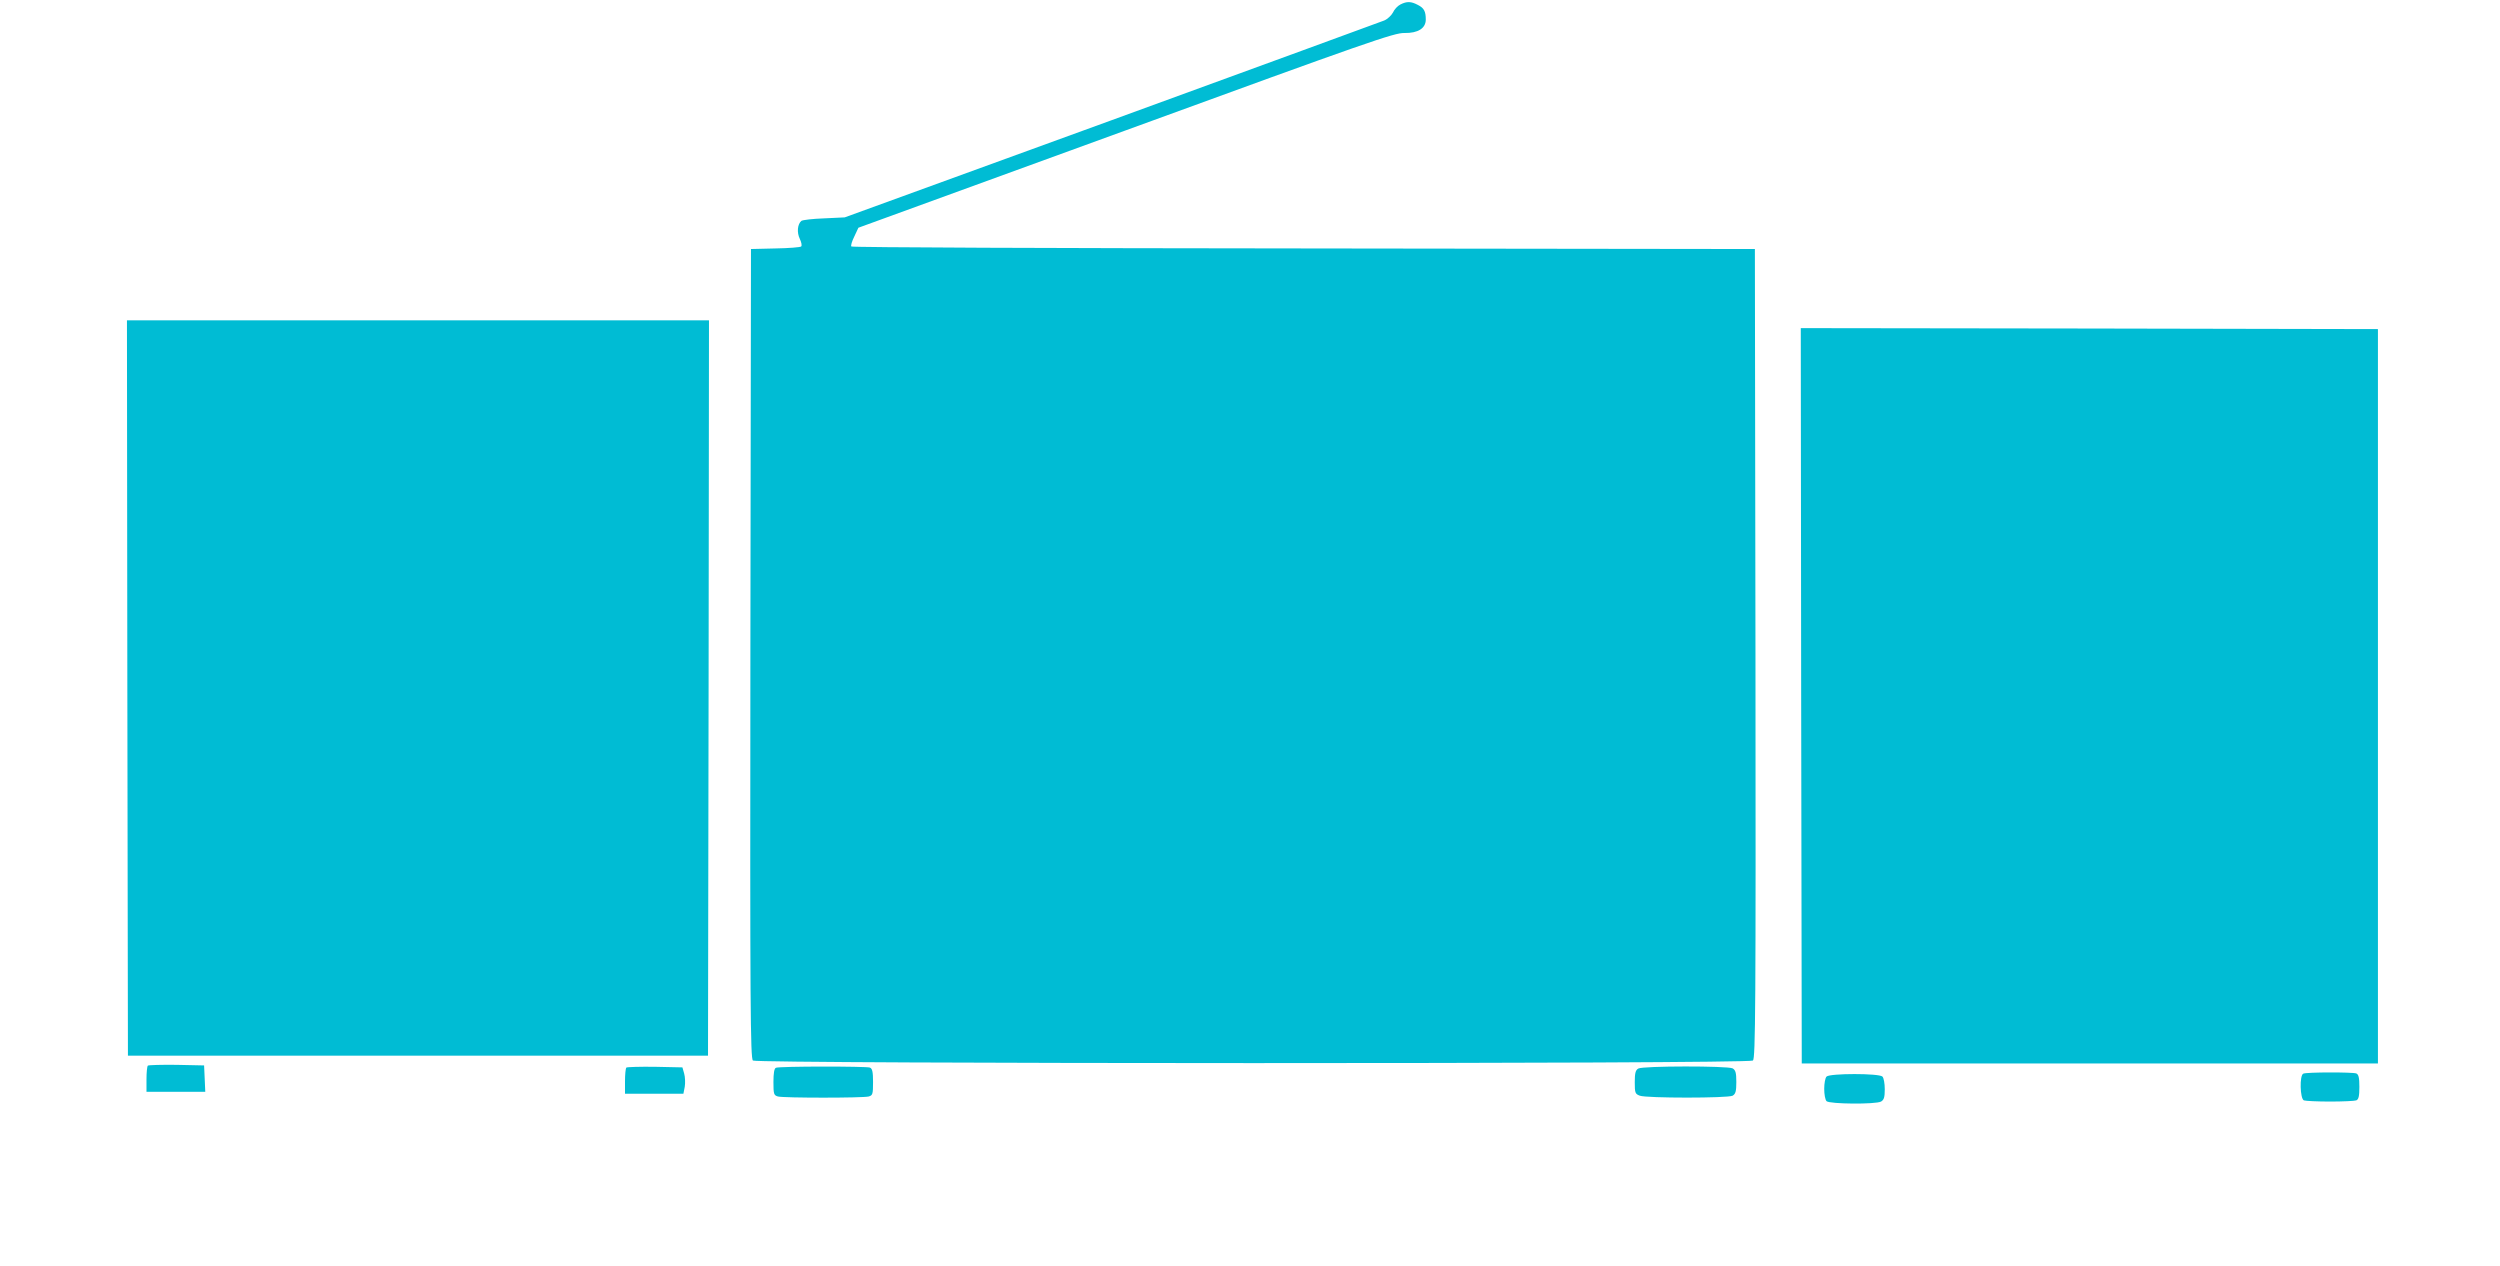
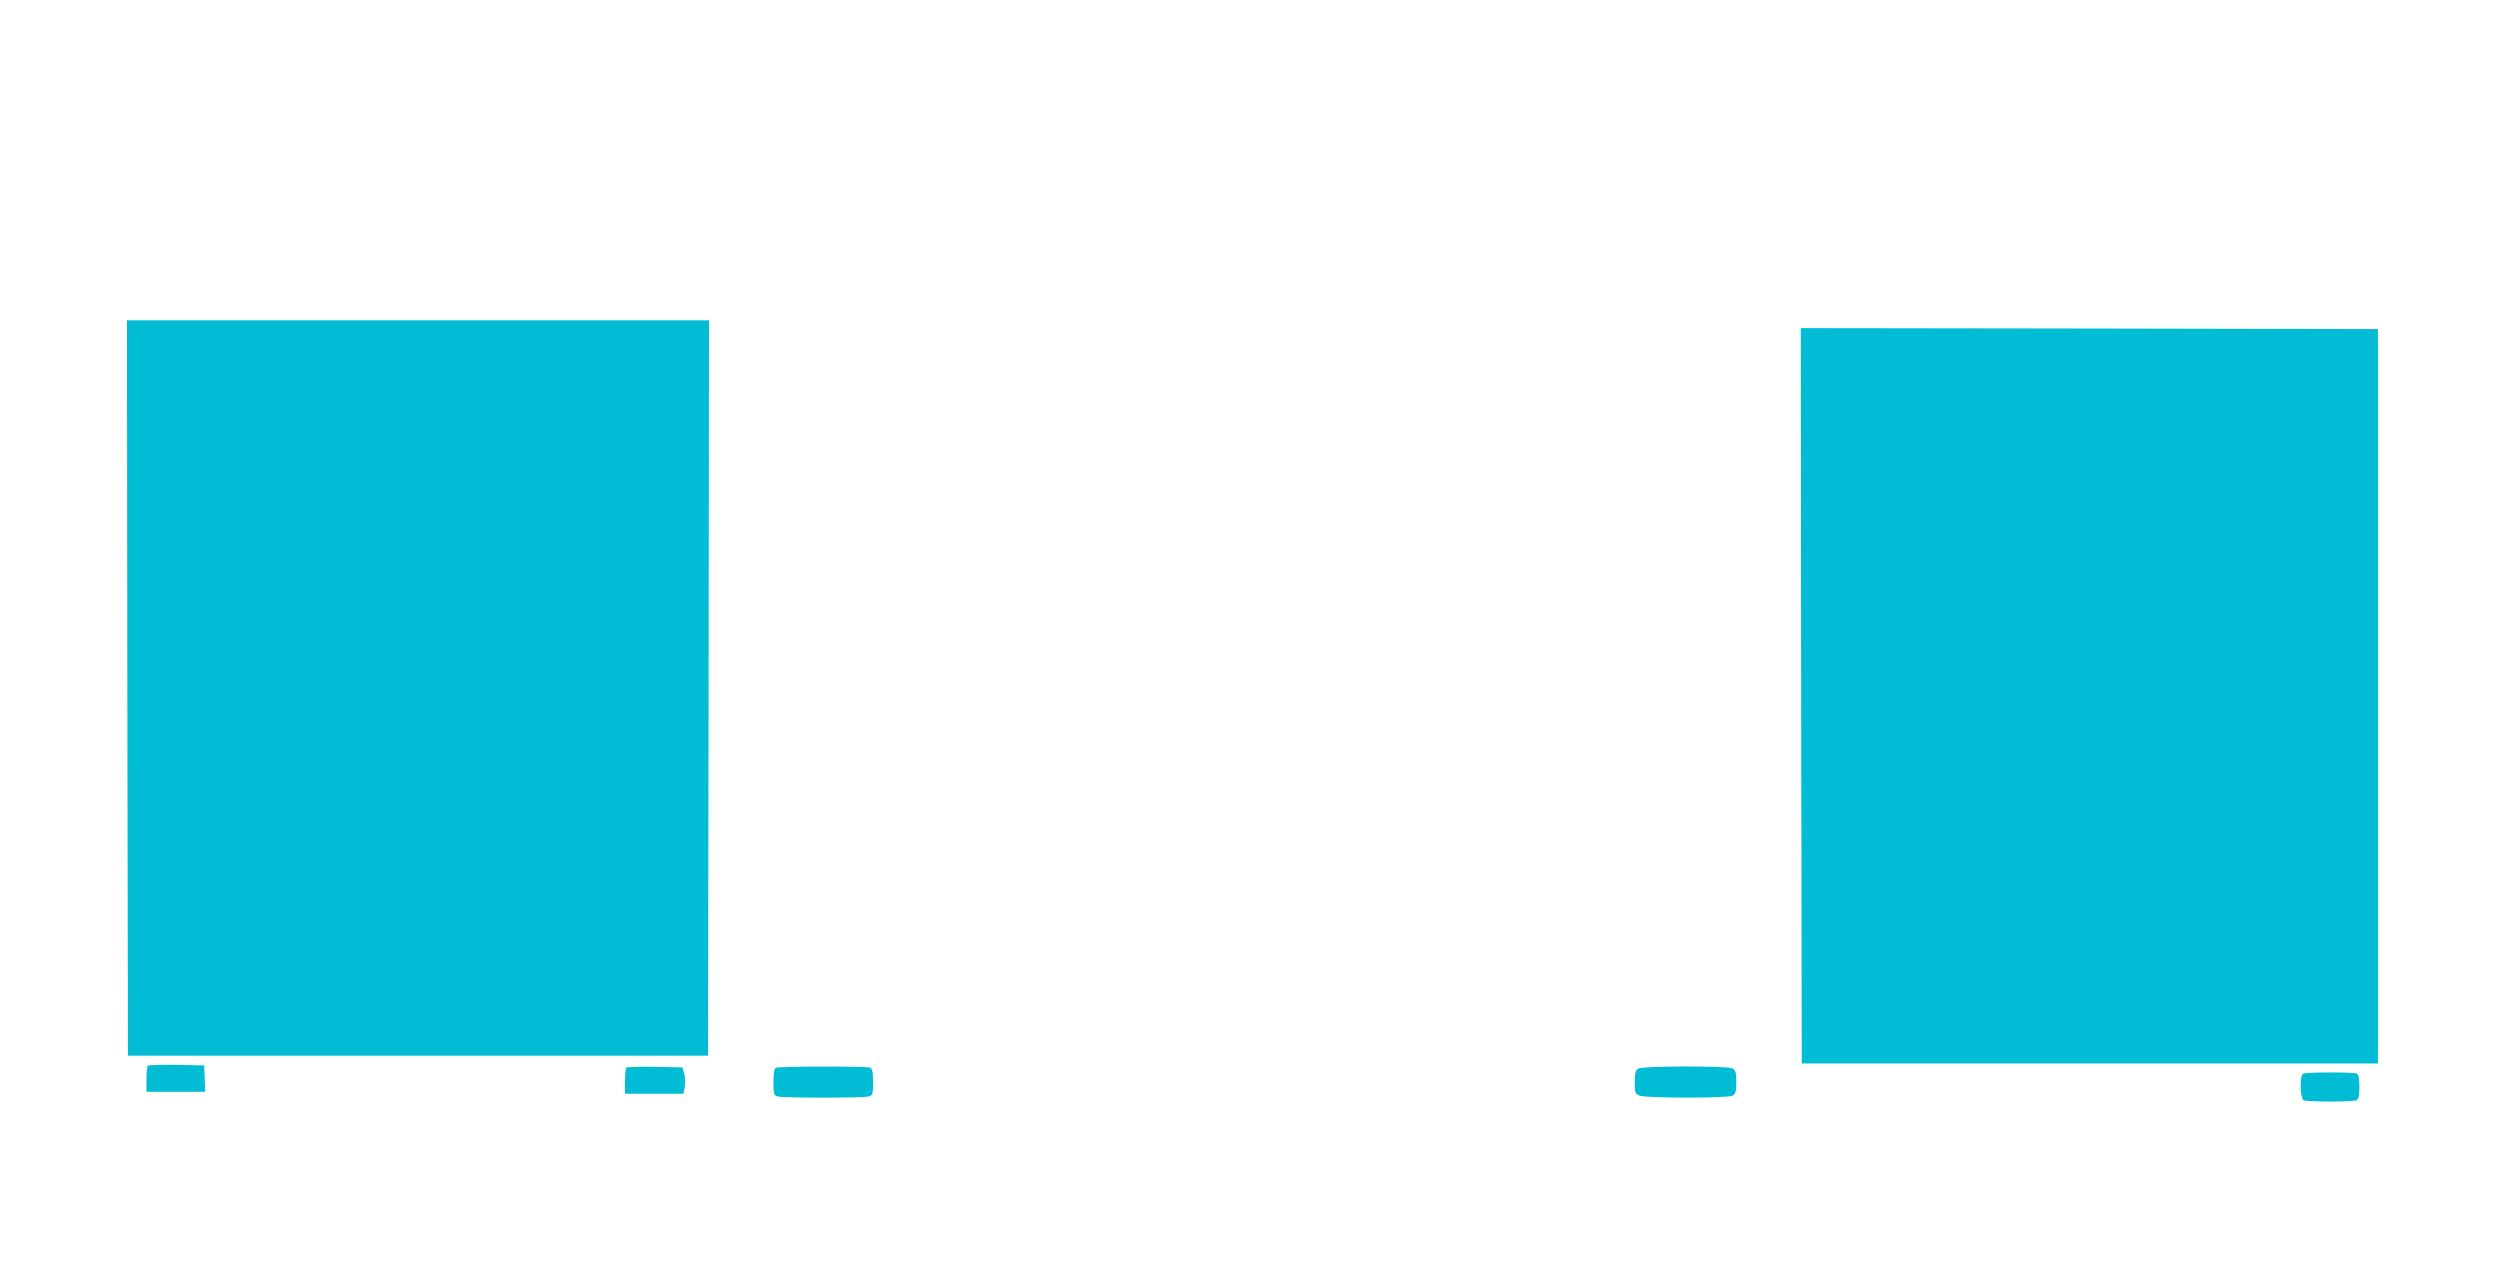
<svg xmlns="http://www.w3.org/2000/svg" version="1.0" width="1280pt" height="648pt" viewBox="0 0 1280 648" preserveAspectRatio="xMidYMid meet">
  <g transform="translate(0,648) scale(0.1,-0.1)" fill="#00bcd4" stroke="none">
-     <path d="M7170 6457 c-14 -7 -31 -25 -38 -41 -8 -15 -28 -34 -45 -41 -18 -7 -646 -237 -1397 -511 l-1365 -497 -105 -5 c-58 -2 -110 -8 -117 -13 -20 -17 -24 -59 -8 -92 8 -17 12 -34 7 -39 -4 -4 -64 -9 -132 -10 l-125 -3 -3 -2071 c-2 -1809 0 -2073 13 -2084 21 -17 5099 -18 5120 0 13 11 15 270 13 2084 l-3 2071 -2310 3 c-1270 1 -2312 5 -2316 10 -4 4 3 27 15 51 l21 45 1370 499 c1238 452 1375 500 1426 498 69 -1 109 24 109 69 0 42 -9 59 -41 75 -34 18 -56 19 -89 2z" />
    <path d="M652 2958 l3 -1883 1485 0 1485 0 3 1883 2 1882 -1490 0 -1490 0 2 -1882z" />
    <path d="M9222 2918 l3 -1883 1475 0 1475 0 0 1880 0 1880 -1478 3 -1477 2 2 -1882z" />
    <path d="M757 1024 c-4 -4 -7 -36 -7 -71 l0 -63 150 0 151 0 -3 68 -3 67 -141 3 c-77 1 -143 -1 -147 -4z" />
    <path d="M3207 1014 c-4 -4 -7 -36 -7 -71 l0 -63 150 0 149 0 7 36 c3 19 2 50 -3 67 l-9 32 -140 3 c-77 1 -143 -1 -147 -4z" />
    <path d="M3973 1013 c-9 -3 -13 -28 -13 -73 0 -62 2 -68 23 -74 29 -8 435 -8 465 0 20 6 22 12 22 74 0 53 -4 69 -16 74 -19 7 -463 7 -481 -1z" />
    <path d="M8388 1009 c-14 -8 -18 -23 -18 -70 0 -55 2 -60 26 -69 34 -13 450 -13 475 0 15 9 19 22 19 70 0 48 -4 61 -19 70 -26 13 -460 13 -483 -1z" />
    <path d="M11793 983 c-20 -8 -17 -129 3 -137 9 -3 69 -6 134 -6 65 0 125 3 134 6 12 5 16 21 16 69 0 48 -4 64 -16 69 -19 7 -253 7 -271 -1z" />
-     <path d="M9352 968 c-7 -7 -12 -35 -12 -63 0 -28 5 -56 12 -63 15 -15 251 -17 279 -2 15 9 19 22 19 63 0 29 -5 58 -12 65 -17 17 -269 17 -286 0z" />
  </g>
</svg>